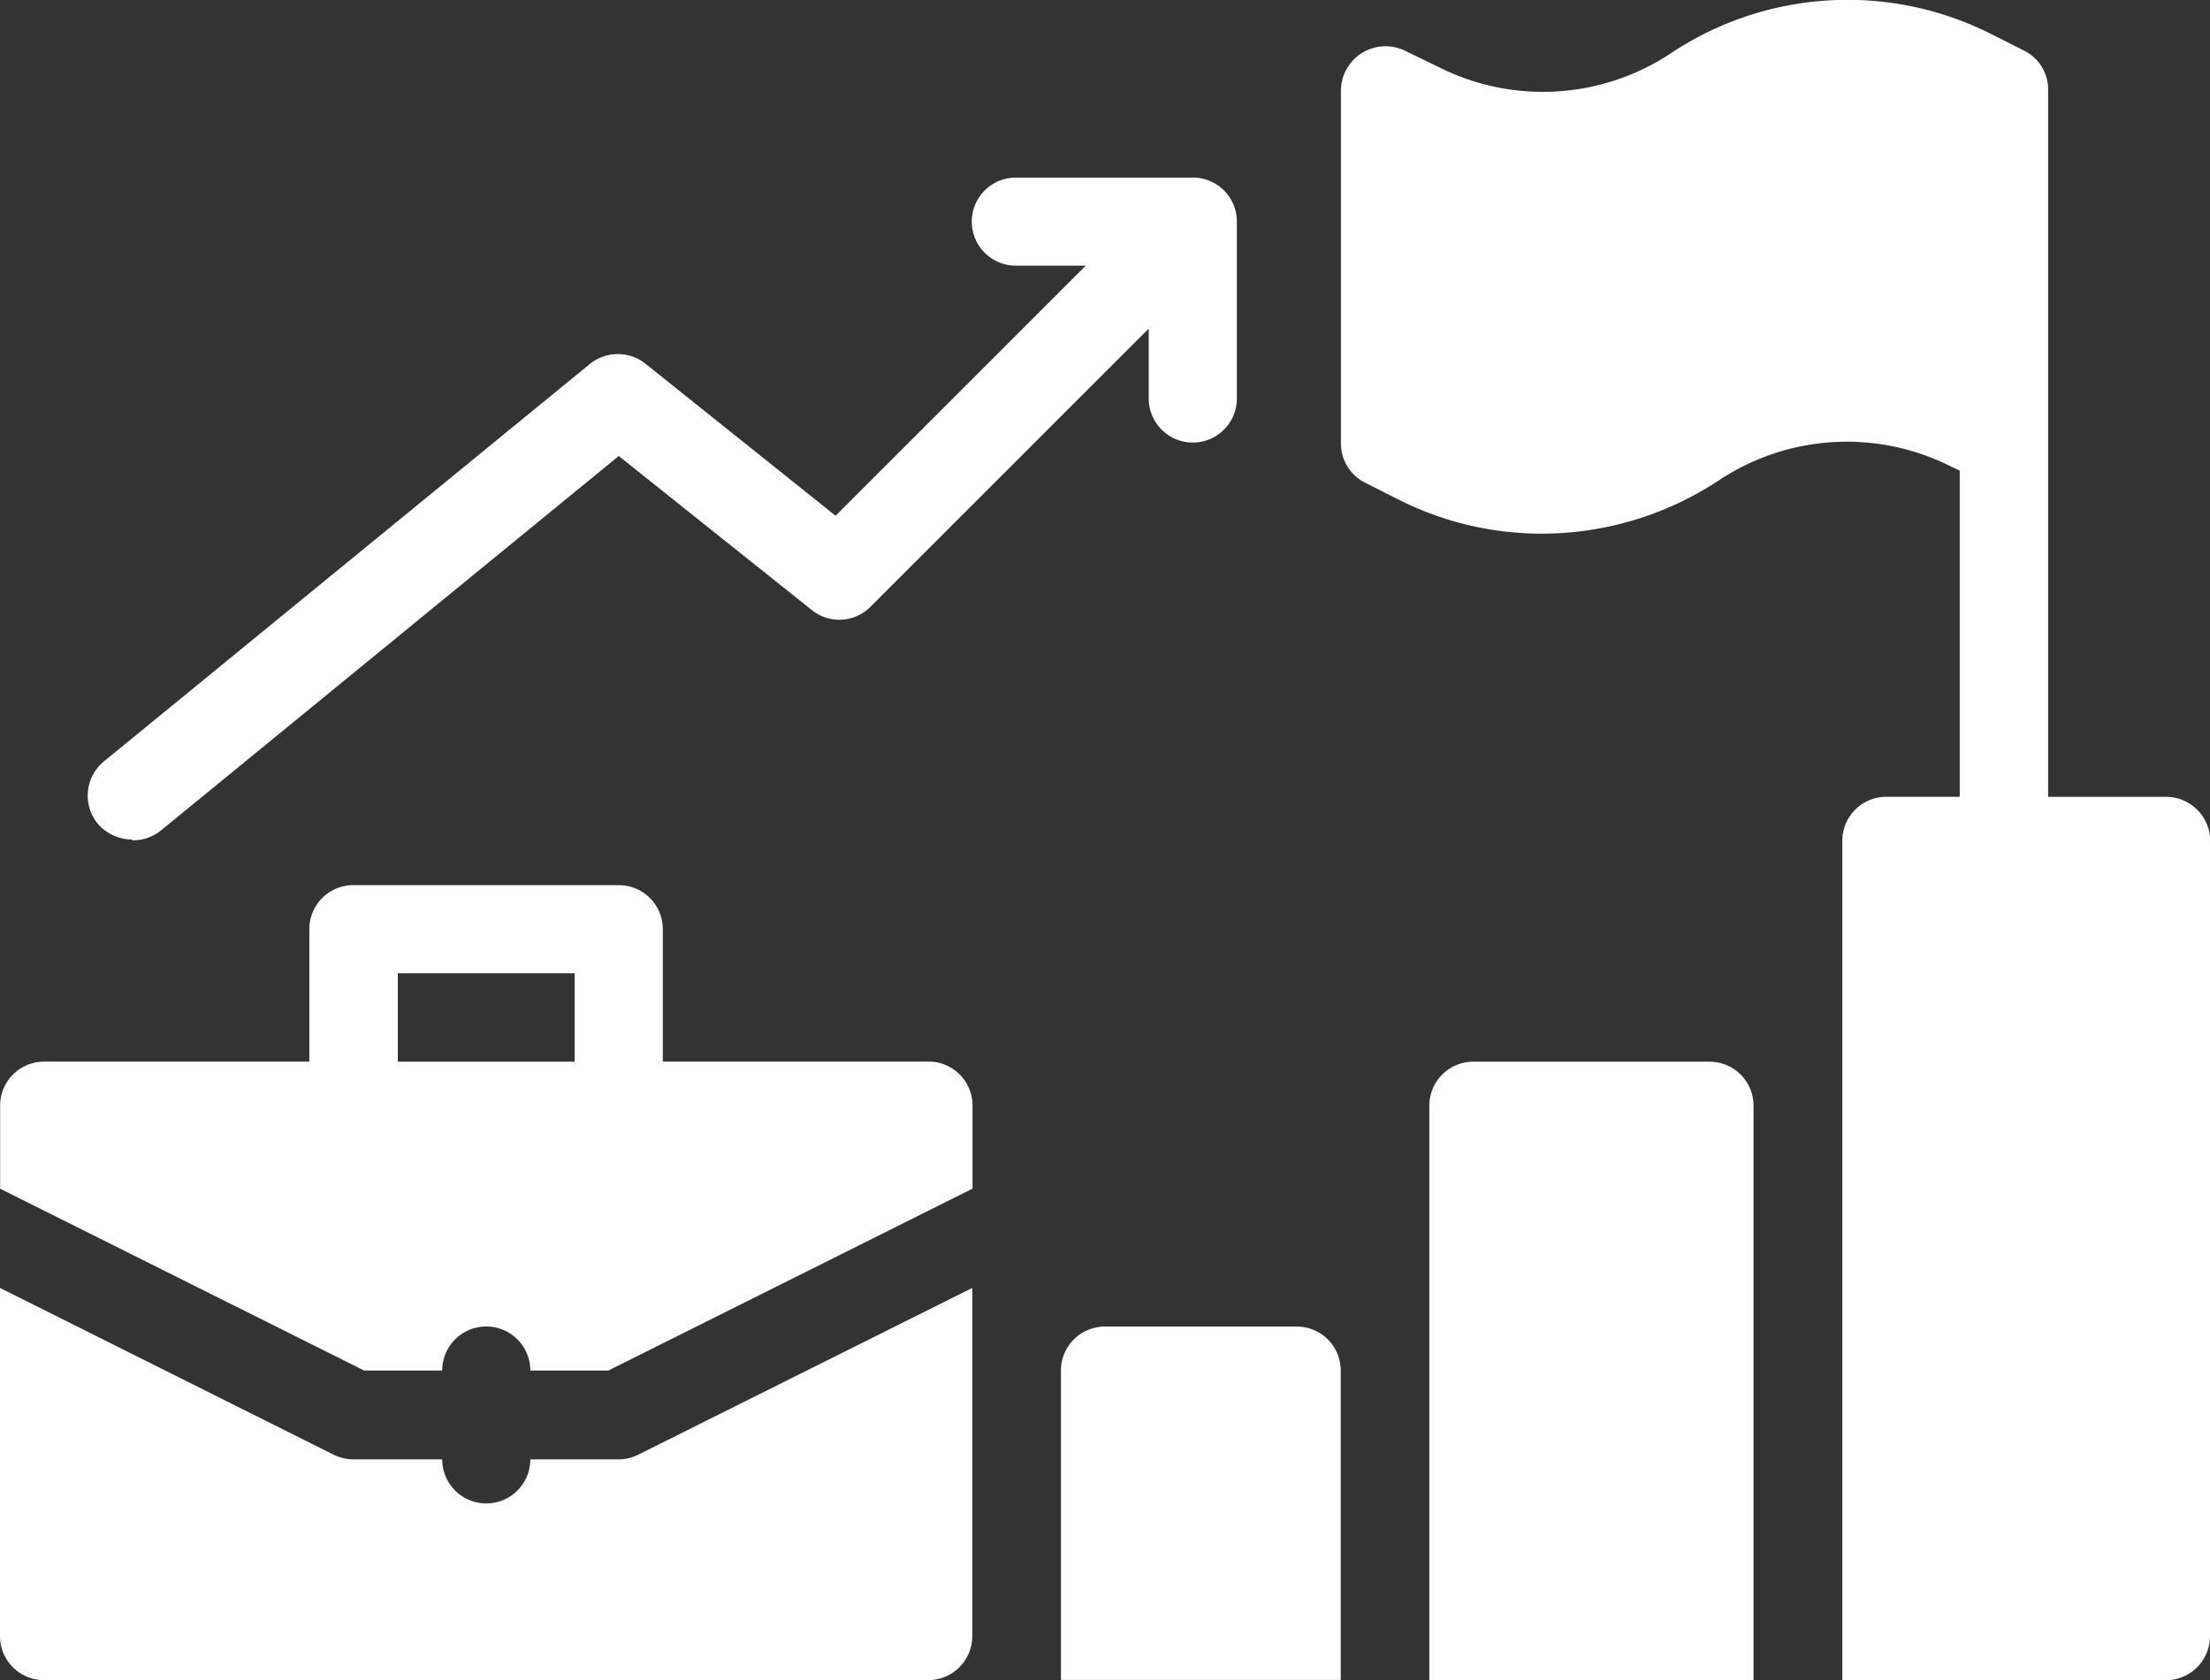
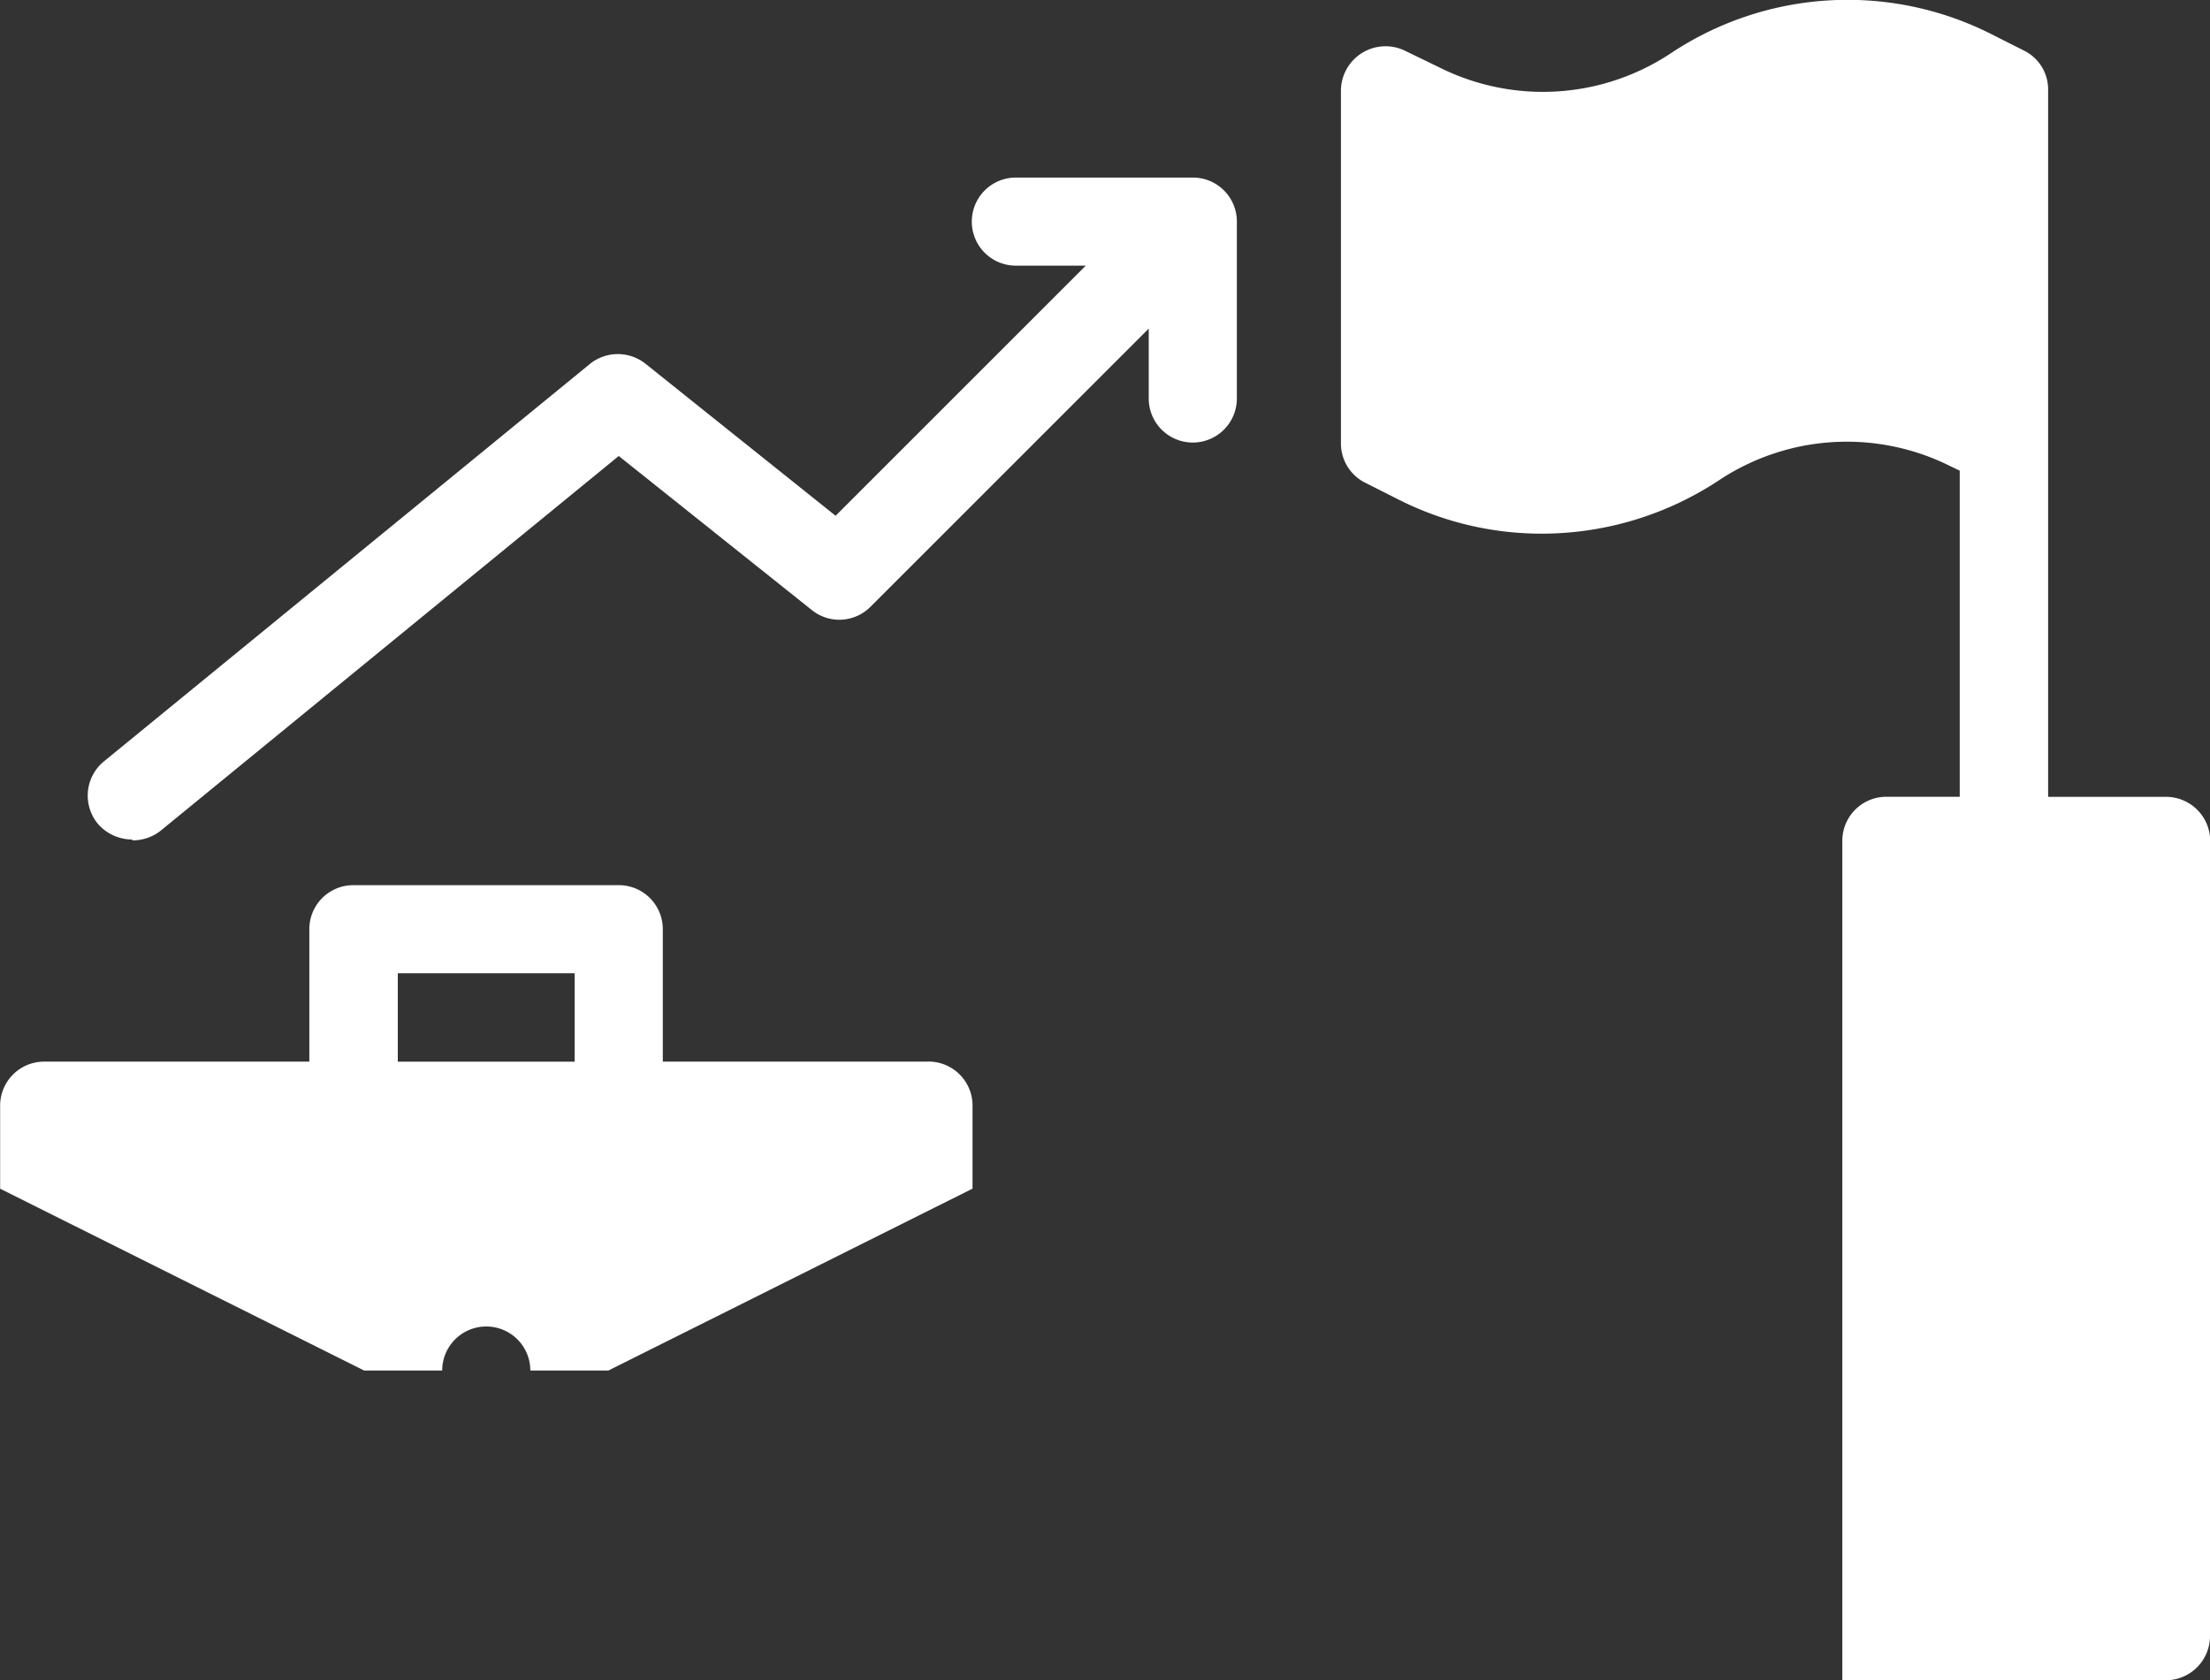
<svg xmlns="http://www.w3.org/2000/svg" width="33" height="25.098">
  <rect width="100%" height="100%" fill="#333333" stroke="none" />
  <g data-name="Icons Annual Report- 1">
    <g data-name="Group 989" fill="#fff">
      <path data-name="Path 512" d="M13.86 15.857H9.897v-1.978a.657.657 0 0 0-.658-.658H5.277a.657.657 0 0 0-.658.658v1.978H.66a.657.657 0 0 0-.658.658v1.24l5.436 2.716h1.165a.658.658 0 1 1 1.316 0h1.165l5.438-2.717v-1.24a.657.657 0 0 0-.658-.658Zm-7.92-1.32h2.641v1.321H5.94Z" />
-       <path data-name="Path 513" d="M9.239 21.798h-1.32a.658.658 0 0 1-1.316 0H5.282a.676.676 0 0 1-.3-.07L0 19.237v5.2a.657.657 0 0 0 .658.658H13.86a.657.657 0 0 0 .658-.658v-5.2L9.53 21.728a.66.66 0 0 1-.3.07Z" />
-       <path data-name="Path 514" d="M25.519 15.858h-3.518a.657.657 0 0 0-.658.658v8.581h4.841v-8.581a.657.657 0 0 0-.658-.658Z" />
-       <path data-name="Path 515" d="M19.352 19.814H16.5a.657.657 0 0 0-.658.658v4.62h4.178v-4.62a.657.657 0 0 0-.658-.658Z" />
      <path data-name="Path 516" d="M33 12.559v11.88a.66.66 0 0 1-.658.658H27.51V12.559a.657.657 0 0 1 .658-.658h1.095V7.03l-.146-.07a3.451 3.451 0 0 0-3.445.211 4.8 4.8 0 0 1-2.646.8 4.732 4.732 0 0 1-2.124-.5l-.507-.256a.655.655 0 0 1-.372-.587V1.346a.666.666 0 0 1 .959-.587l.517.251a3.454 3.454 0 0 0 3.445-.211 4.761 4.761 0 0 1 4.77-.3l.507.256a.646.646 0 0 1 .362.587v10.56h1.762a.66.66 0 0 1 .658.658Z" />
      <path data-name="Path 517" d="M1.978 12.552a.674.674 0 0 0 .417-.141l6.844-5.6 2.882 2.3a.655.655 0 0 0 .879-.05l4.153-4.153v1.044a.658.658 0 1 0 1.316 0V3.31a.657.657 0 0 0-.658-.658h-2.642a.658.658 0 0 0 0 1.316h1.044l-3.736 3.736-2.837-2.27a.664.664 0 0 0-.829 0l-7.261 5.94a.661.661 0 0 0-.09.929.678.678 0 0 0 .512.236Z" />
    </g>
  </g>
</svg>